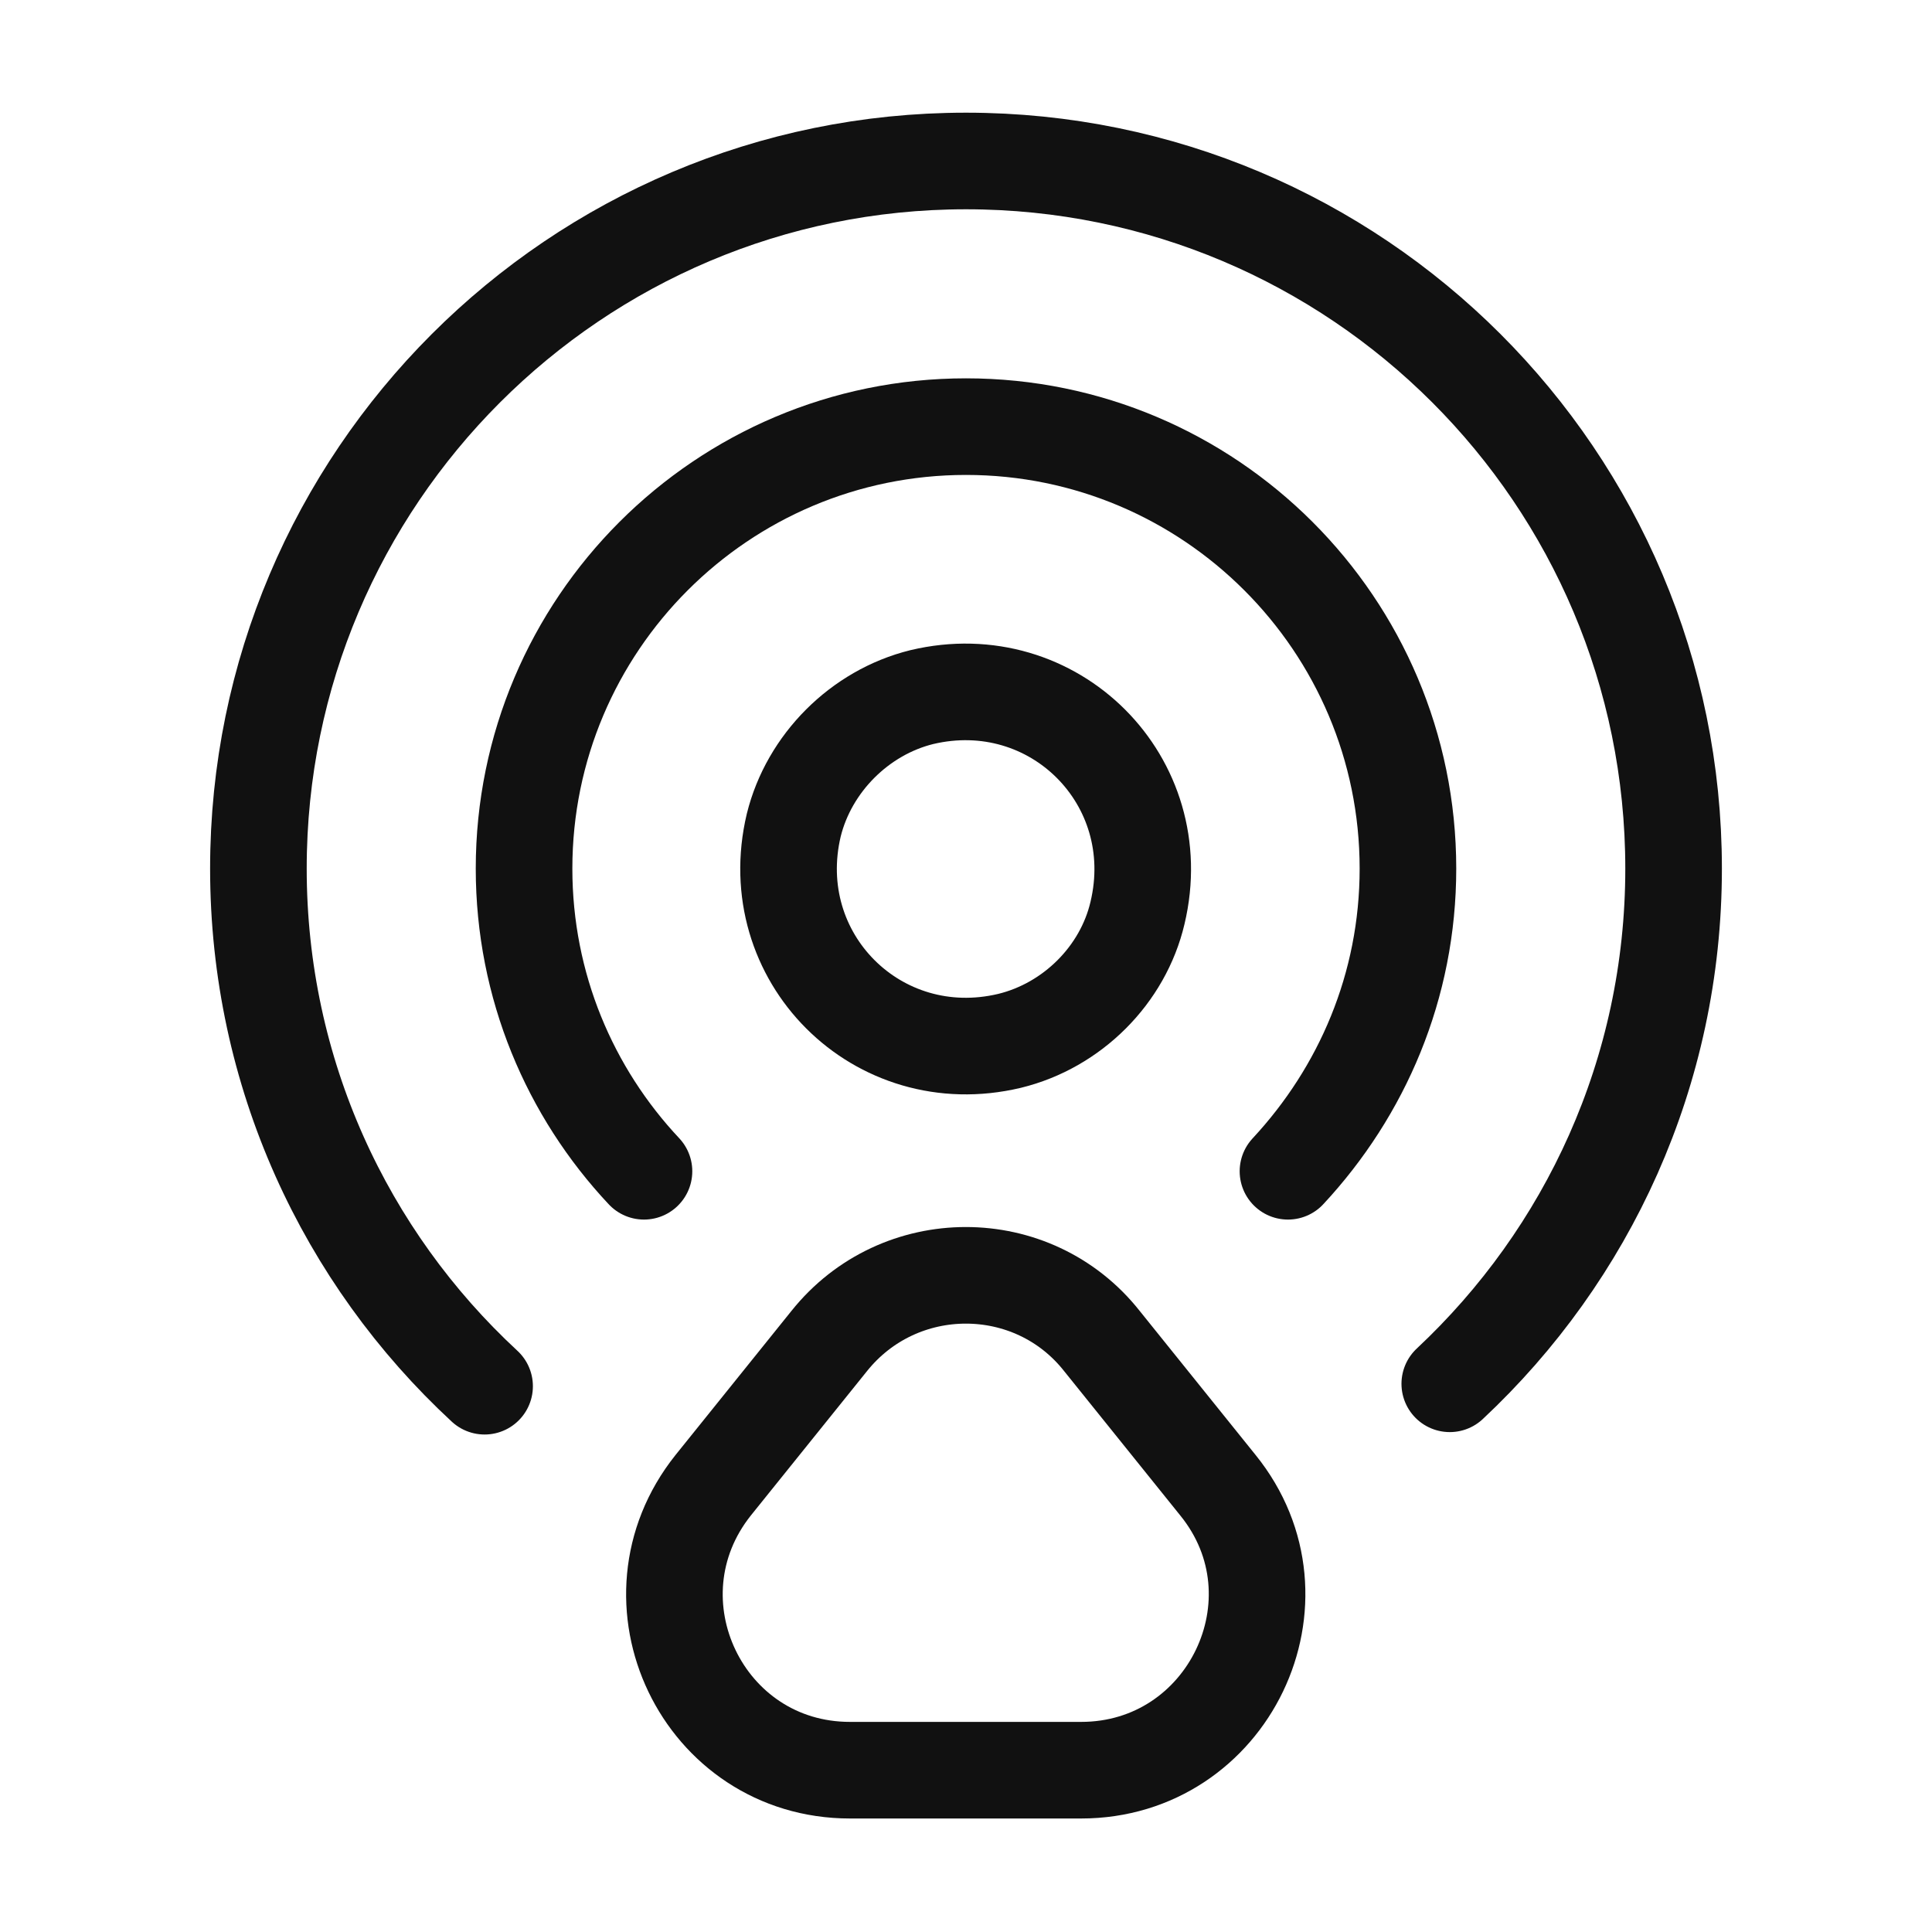
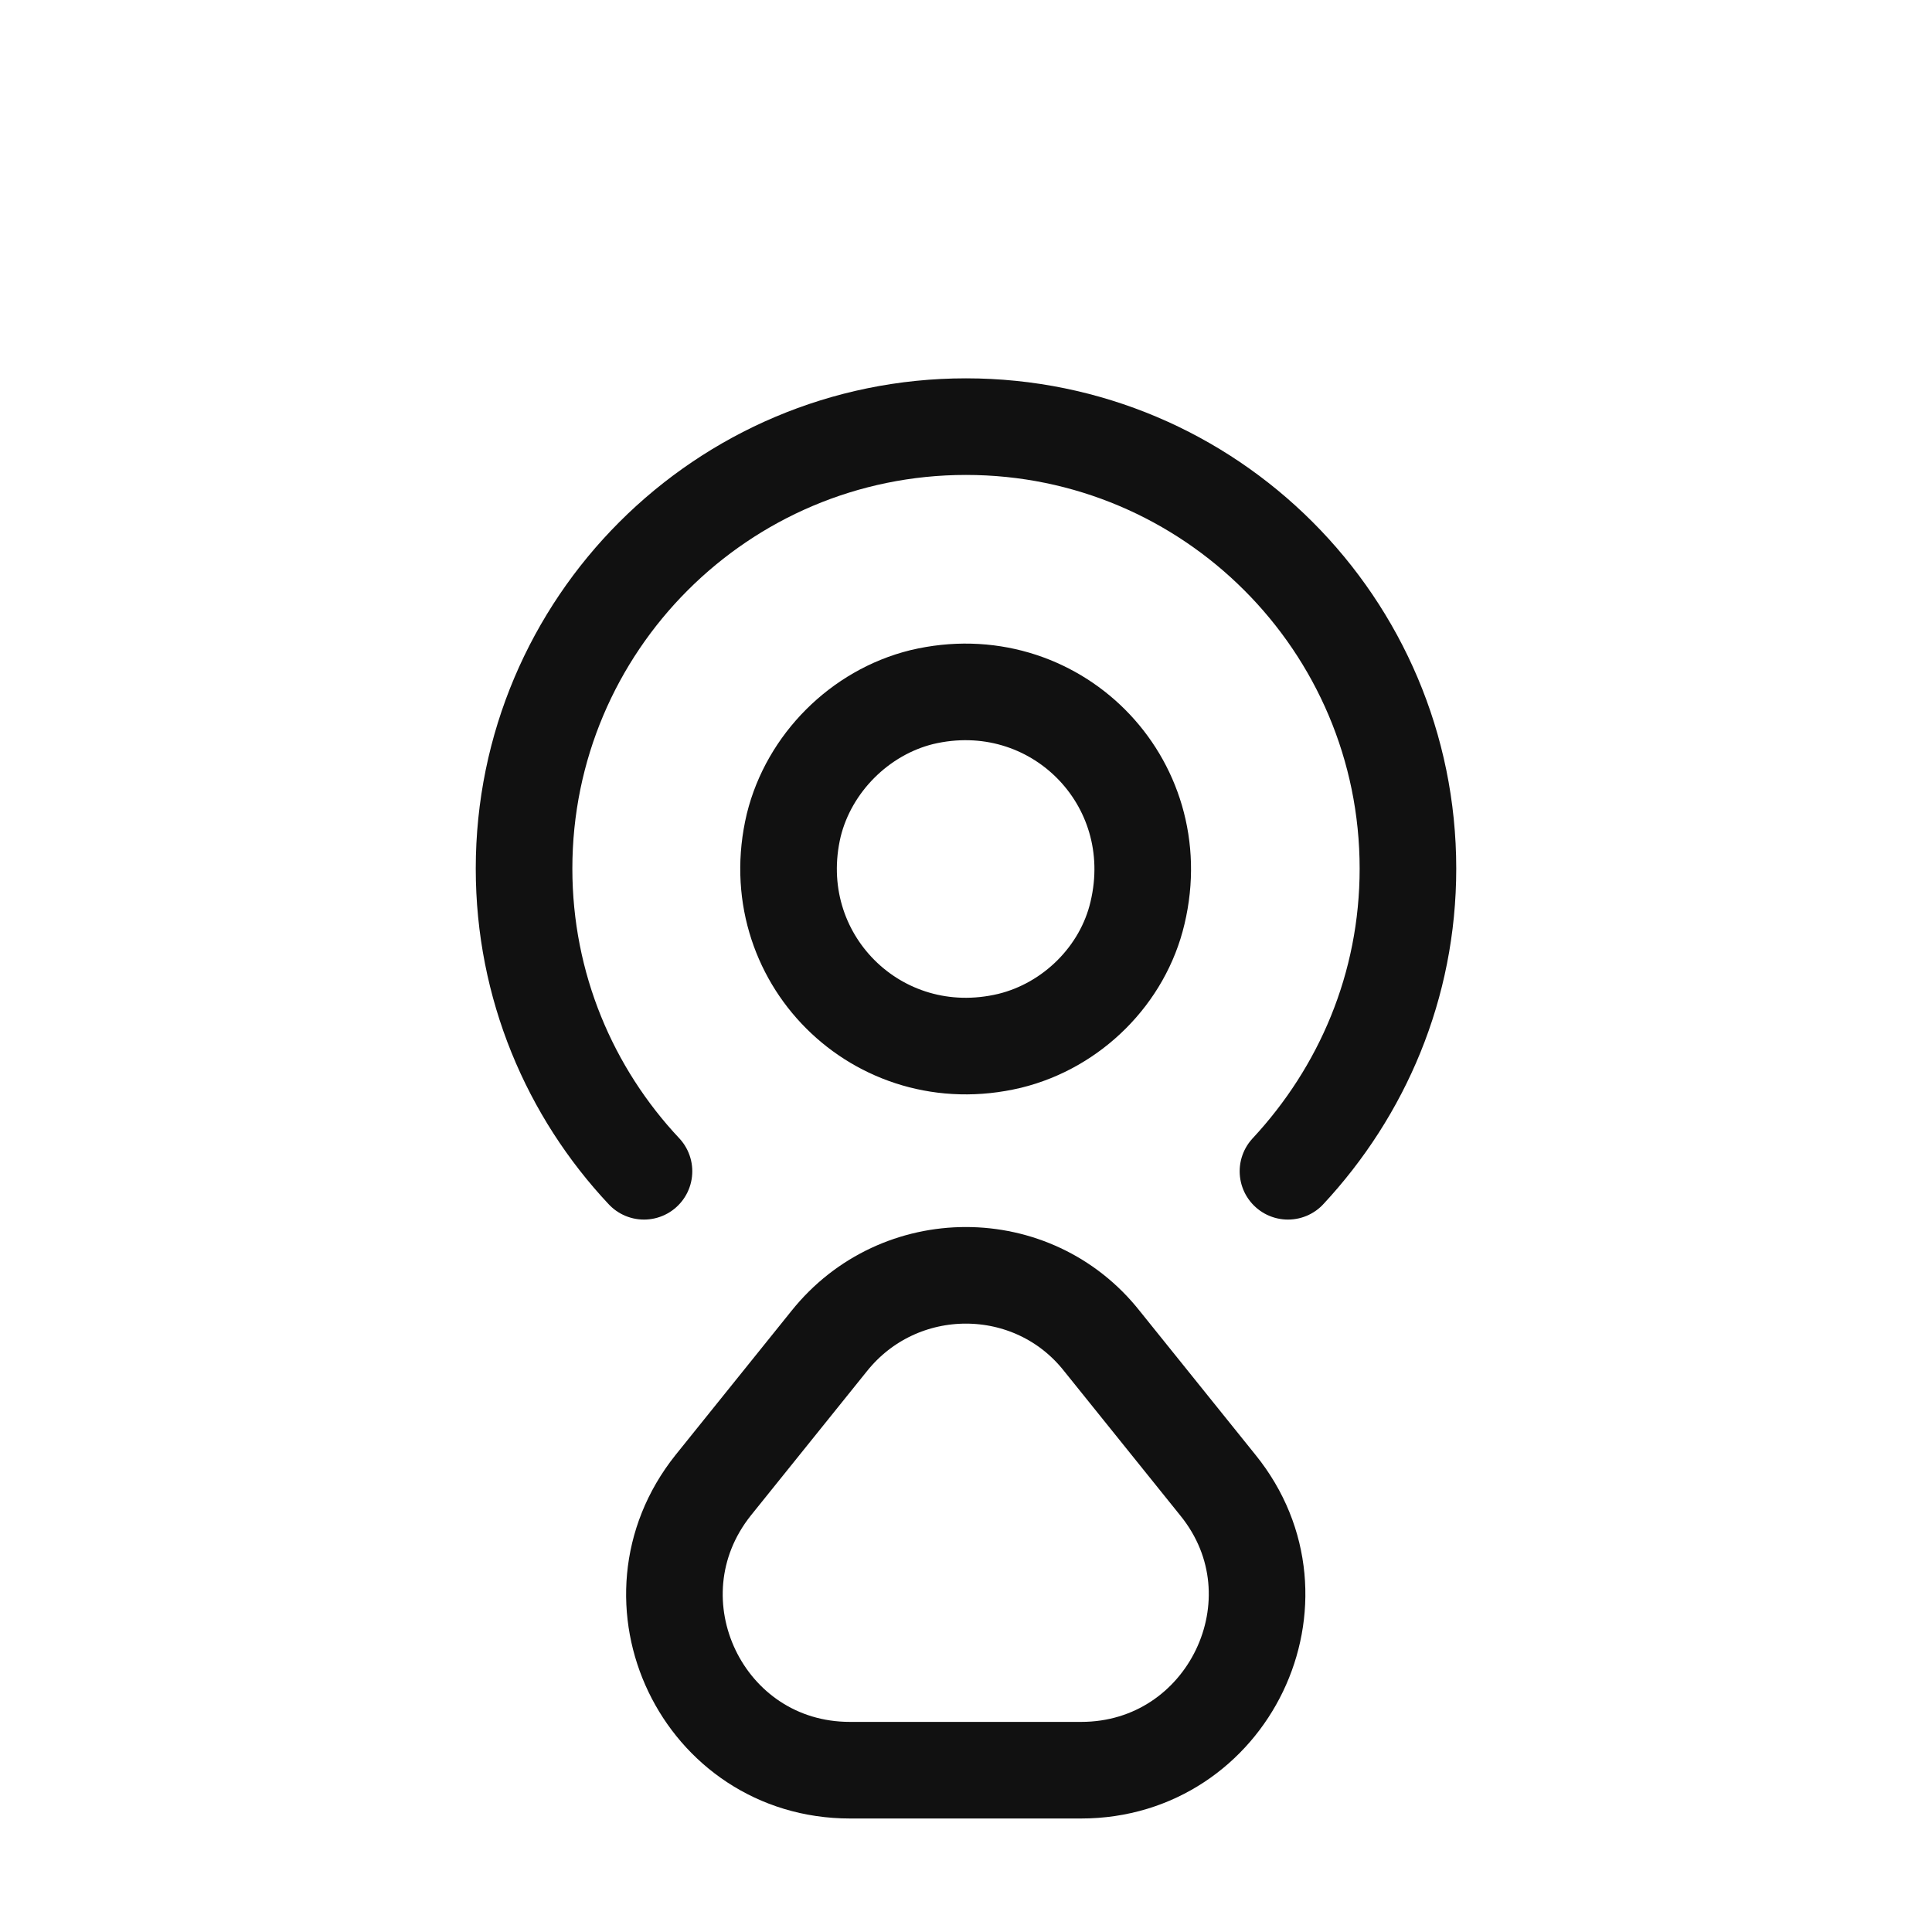
<svg xmlns="http://www.w3.org/2000/svg" fill="none" viewBox="0 0 40 40" height="40" width="40">
  <path stroke-linejoin="round" stroke-linecap="round" stroke-width="2" stroke="#111111" d="M23.551 18.9C24.201 16.167 21.817 13.783 19.084 14.433C17.801 14.75 16.751 15.8 16.434 17.083C15.784 19.817 18.168 22.2 20.901 21.55C22.201 21.233 23.251 20.183 23.551 18.9Z" />
-   <path stroke-linejoin="round" stroke-linecap="round" stroke-width="2" stroke="#111111" d="M30.016 28.65C32.866 25.983 34.65 22.2 34.65 17.983C34.65 9.883 28.083 3.333 20 3.333C11.916 3.333 5.35 9.9 5.35 17.983C5.35 22.217 7.15 26.033 10.033 28.7" />
  <path stroke-linejoin="round" stroke-linecap="round" stroke-width="2" stroke="#111111" d="M13.333 24.25C11.8 22.617 10.85 20.417 10.85 17.983C10.85 12.933 14.95 8.833 20 8.833C25.05 8.833 29.15 12.933 29.15 17.983C29.15 20.417 28.2 22.6 26.666 24.25" />
  <path stroke-linejoin="round" stroke-linecap="round" stroke-width="2" stroke="#111111" d="M17.166 27.767L14.766 30.75C12.866 33.133 14.549 36.65 17.599 36.65H22.383C25.433 36.65 27.133 33.117 25.216 30.75L22.816 27.767C21.383 25.95 18.616 25.95 17.166 27.767Z" />
</svg>